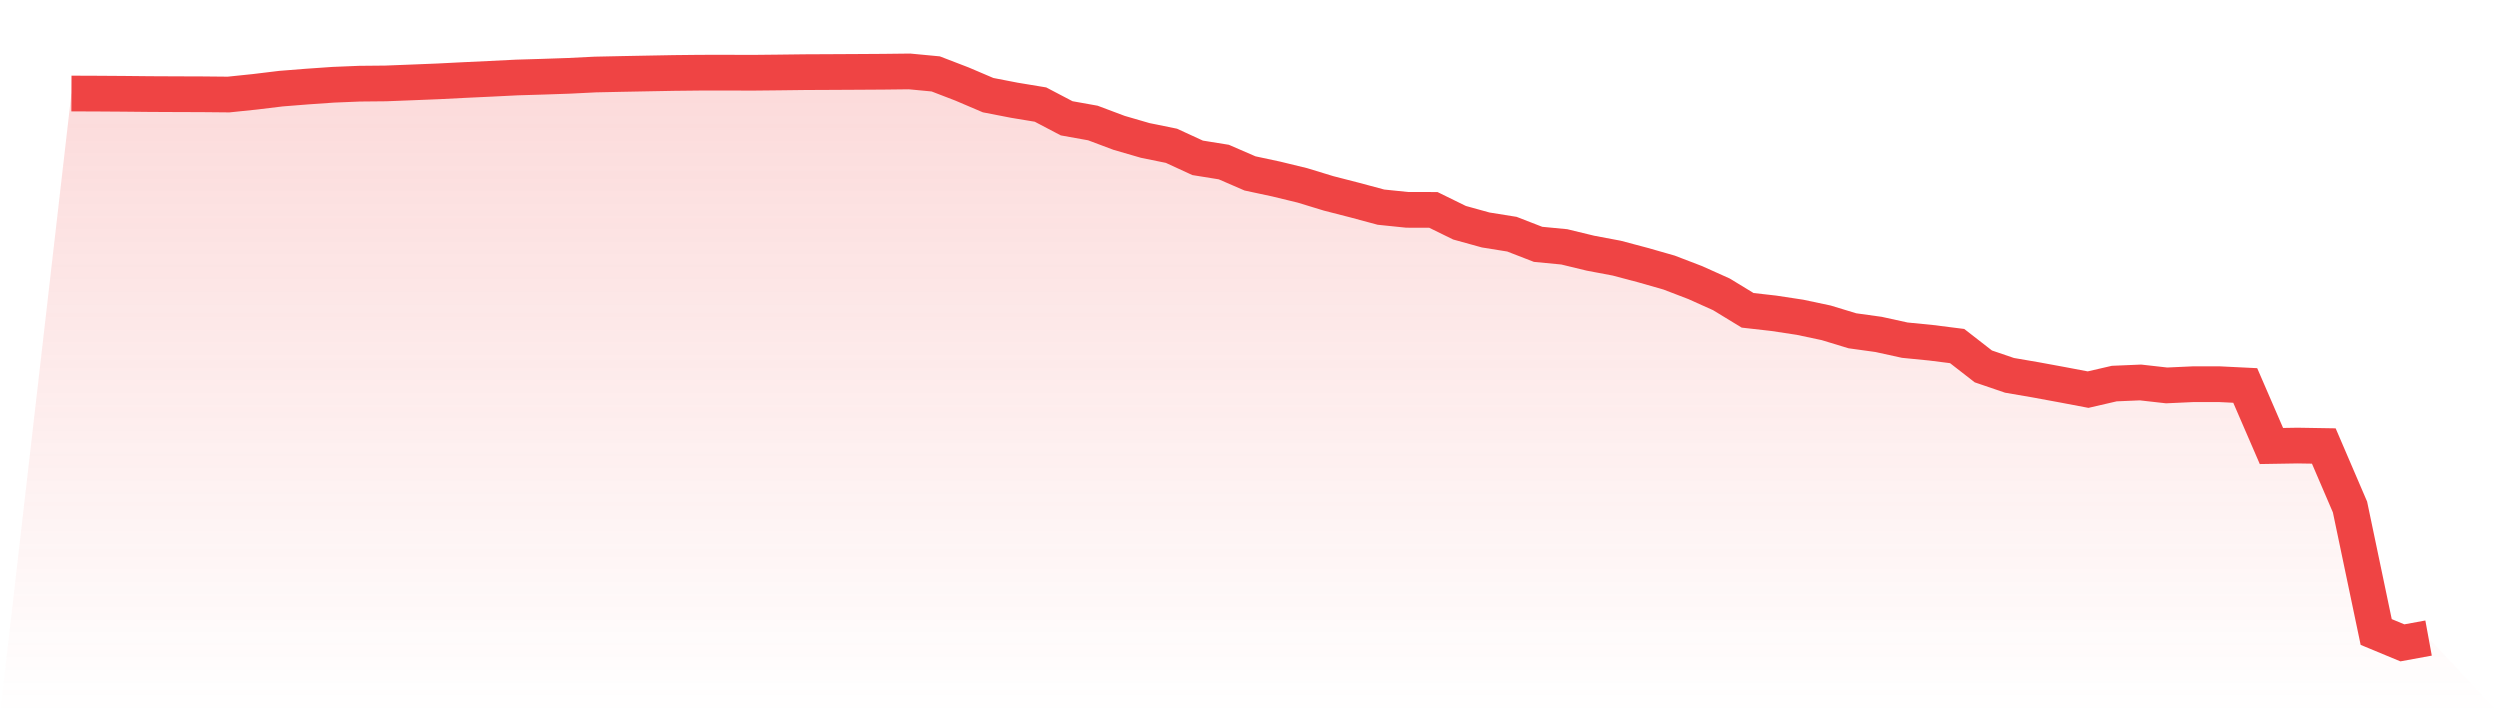
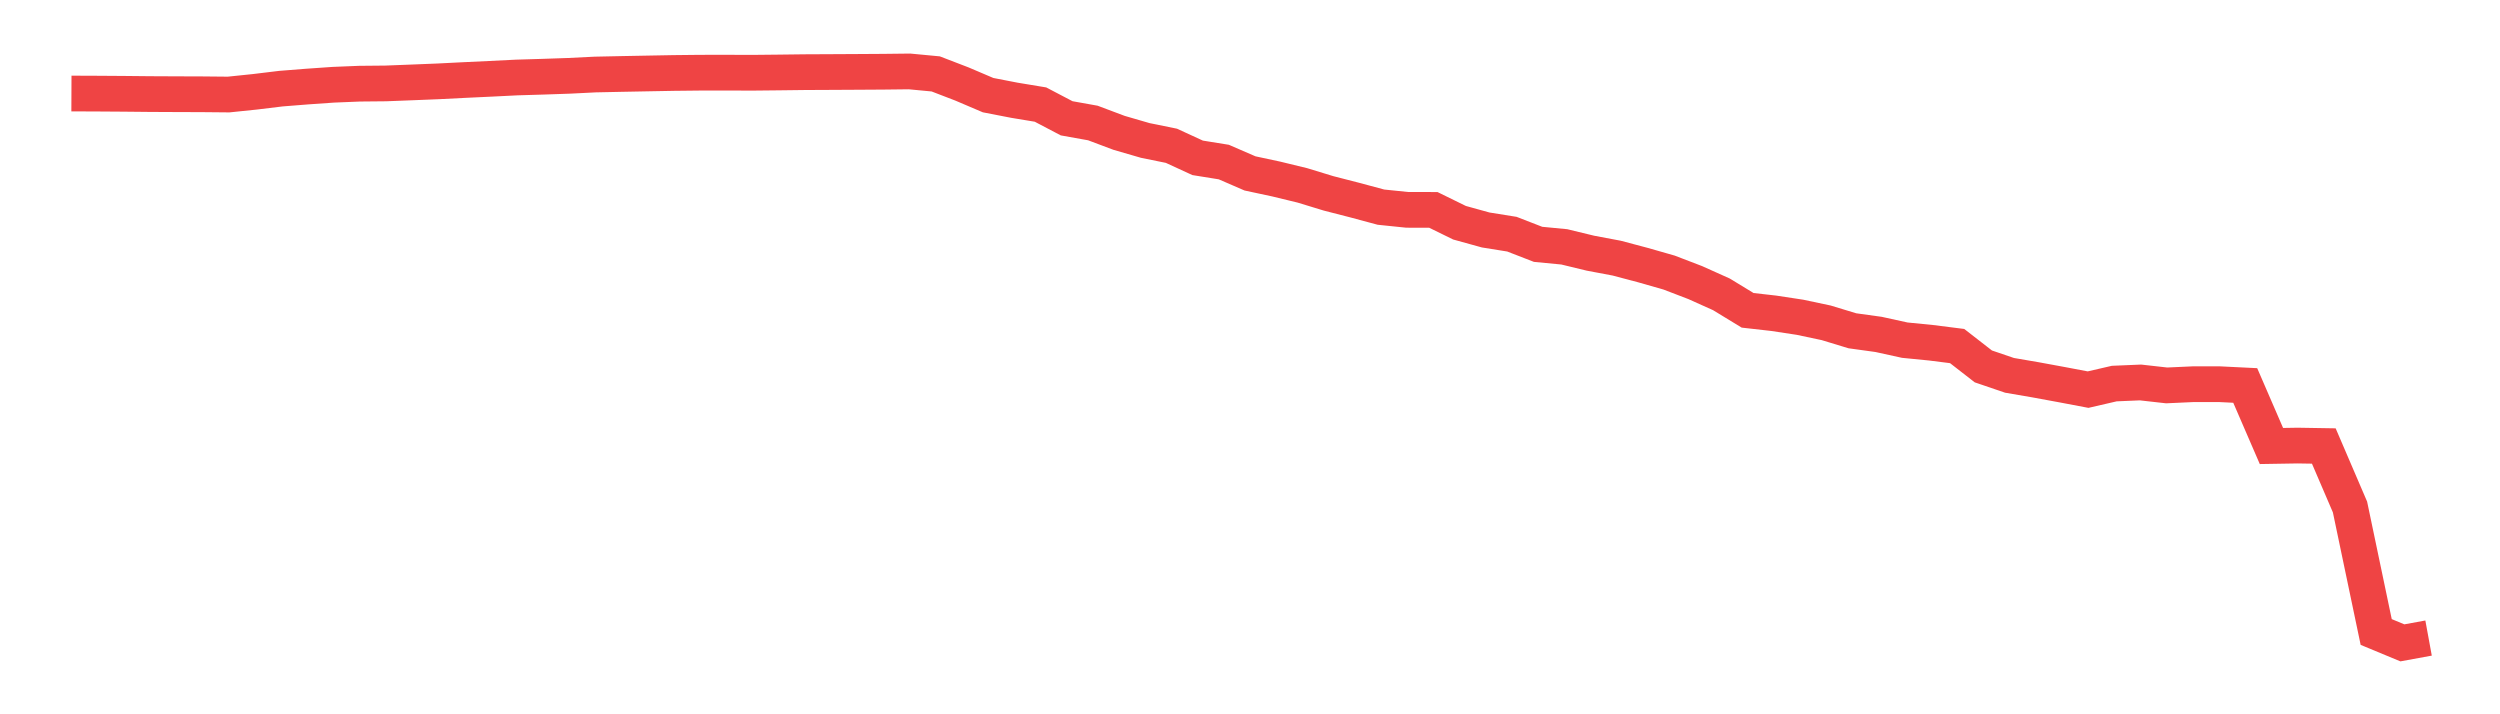
<svg xmlns="http://www.w3.org/2000/svg" viewBox="0 0 140 40">
  <defs>
    <linearGradient id="gradient" x1="0" x2="0" y1="0" y2="1">
      <stop offset="0%" stop-color="#ef4444" stop-opacity="0.2" />
      <stop offset="100%" stop-color="#ef4444" stop-opacity="0" />
    </linearGradient>
  </defs>
-   <path d="M4,5.237 L4,5.237 L5.467,5.243 L6.933,5.253 L8.4,5.268 L9.867,5.275 L11.333,5.28 L12.8,5.294 L14.267,5.142 L15.733,4.964 L17.2,4.848 L18.667,4.746 L20.133,4.686 L21.6,4.672 L23.067,4.615 L24.533,4.556 L26,4.482 L27.467,4.413 L28.933,4.34 L30.4,4.296 L31.867,4.246 L33.333,4.173 L34.8,4.142 L36.267,4.114 L37.733,4.087 L39.2,4.071 L40.667,4.069 L42.133,4.074 L43.6,4.059 L45.067,4.041 L46.533,4.034 L48,4.026 L49.467,4.017 L50.933,4 L52.4,4.139 L53.867,4.703 L55.333,5.328 L56.8,5.613 L58.267,5.856 L59.733,6.625 L61.2,6.888 L62.667,7.439 L64.133,7.865 L65.6,8.164 L67.067,8.839 L68.533,9.075 L70,9.711 L71.467,10.025 L72.933,10.381 L74.4,10.829 L75.867,11.206 L77.333,11.6 L78.8,11.751 L80.267,11.754 L81.733,12.473 L83.2,12.879 L84.667,13.114 L86.133,13.683 L87.6,13.824 L89.067,14.179 L90.533,14.455 L92,14.844 L93.467,15.263 L94.933,15.825 L96.4,16.484 L97.867,17.378 L99.333,17.544 L100.8,17.767 L102.267,18.078 L103.733,18.524 L105.2,18.727 L106.667,19.049 L108.133,19.194 L109.6,19.379 L111.067,20.519 L112.533,21.019 L114,21.271 L115.467,21.541 L116.933,21.819 L118.4,21.48 L119.867,21.418 L121.333,21.583 L122.8,21.516 L124.267,21.514 L125.733,21.586 L127.2,24.976 L128.667,24.952 L130.133,24.976 L131.6,28.392 L133.067,35.392 L134.533,36 L136,35.731 L140,40 L0,40 z" fill="url(#gradient)" />
  <path d="M4,5.237 L4,5.237 L5.467,5.243 L6.933,5.253 L8.4,5.268 L9.867,5.275 L11.333,5.28 L12.8,5.294 L14.267,5.142 L15.733,4.964 L17.2,4.848 L18.667,4.746 L20.133,4.686 L21.6,4.672 L23.067,4.615 L24.533,4.556 L26,4.482 L27.467,4.413 L28.933,4.34 L30.4,4.296 L31.867,4.246 L33.333,4.173 L34.8,4.142 L36.267,4.114 L37.733,4.087 L39.2,4.071 L40.667,4.069 L42.133,4.074 L43.6,4.059 L45.067,4.041 L46.533,4.034 L48,4.026 L49.467,4.017 L50.933,4 L52.4,4.139 L53.867,4.703 L55.333,5.328 L56.8,5.613 L58.267,5.856 L59.733,6.625 L61.2,6.888 L62.667,7.439 L64.133,7.865 L65.6,8.164 L67.067,8.839 L68.533,9.075 L70,9.711 L71.467,10.025 L72.933,10.381 L74.4,10.829 L75.867,11.206 L77.333,11.6 L78.8,11.751 L80.267,11.754 L81.733,12.473 L83.2,12.879 L84.667,13.114 L86.133,13.683 L87.6,13.824 L89.067,14.179 L90.533,14.455 L92,14.844 L93.467,15.263 L94.933,15.825 L96.4,16.484 L97.867,17.378 L99.333,17.544 L100.8,17.767 L102.267,18.078 L103.733,18.524 L105.2,18.727 L106.667,19.049 L108.133,19.194 L109.6,19.379 L111.067,20.519 L112.533,21.019 L114,21.271 L115.467,21.541 L116.933,21.819 L118.4,21.48 L119.867,21.418 L121.333,21.583 L122.8,21.516 L124.267,21.514 L125.733,21.586 L127.2,24.976 L128.667,24.952 L130.133,24.976 L131.6,28.392 L133.067,35.392 L134.533,36 L136,35.731" fill="none" stroke="#ef4444" stroke-width="2" />
</svg>